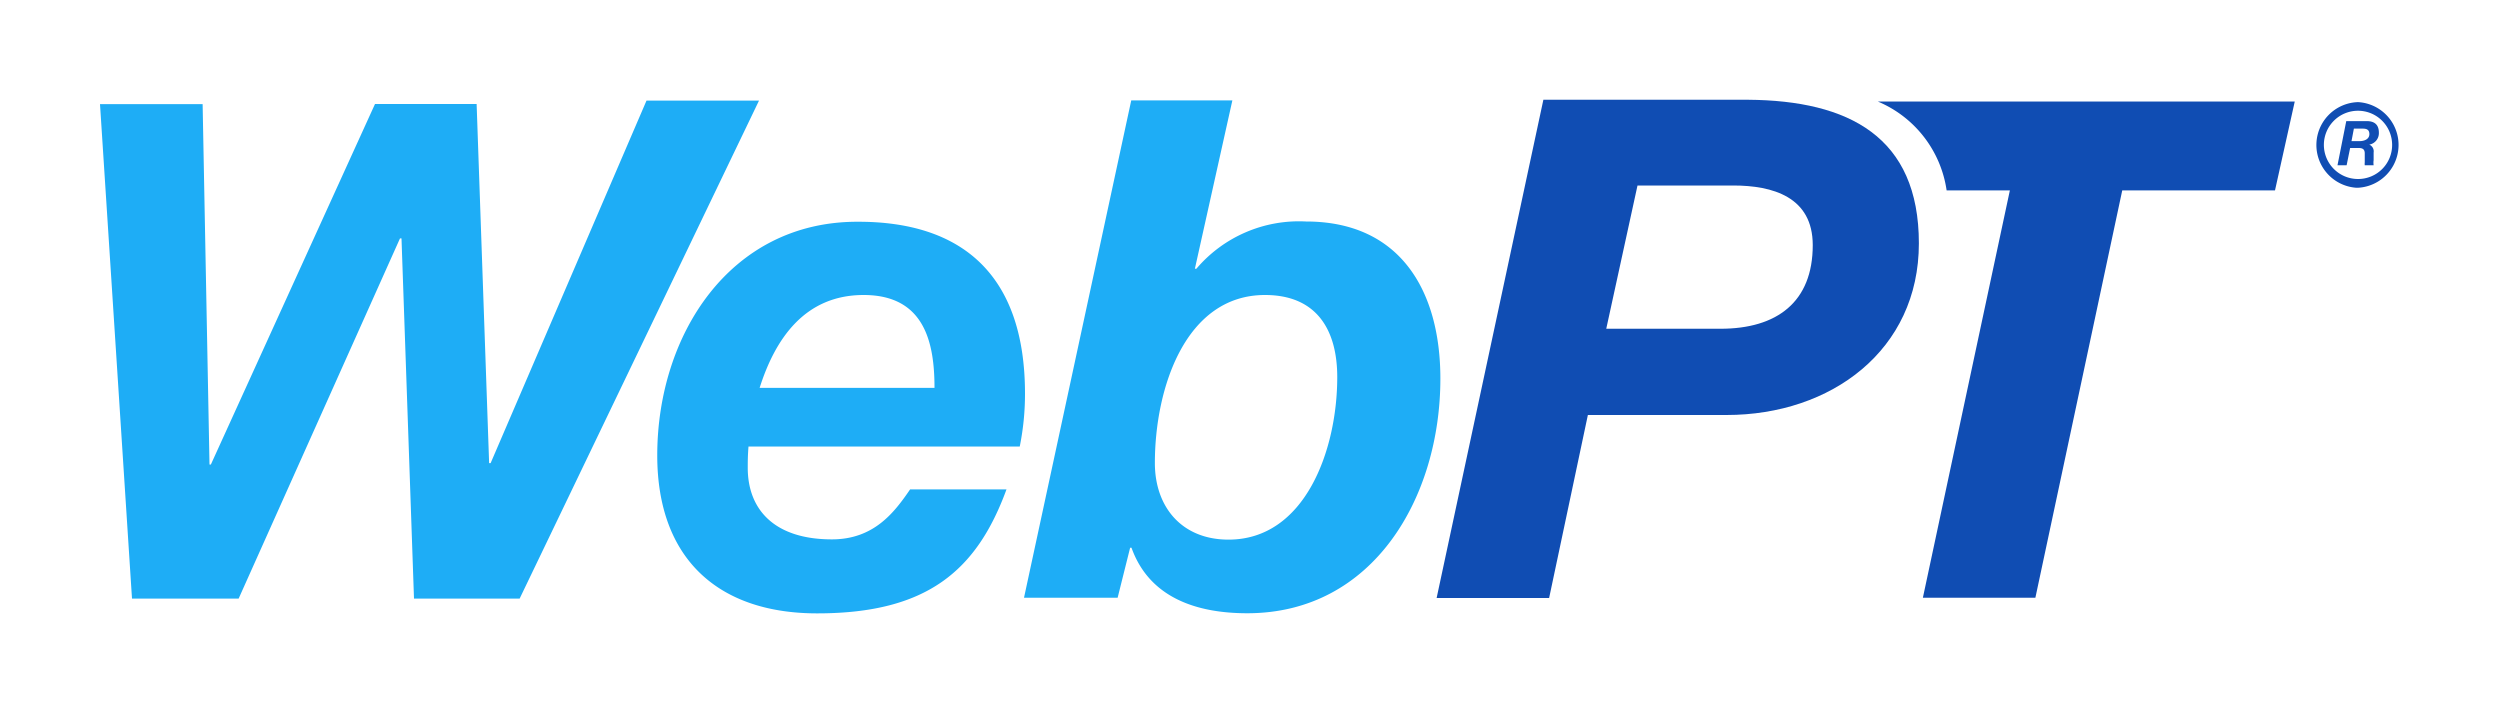
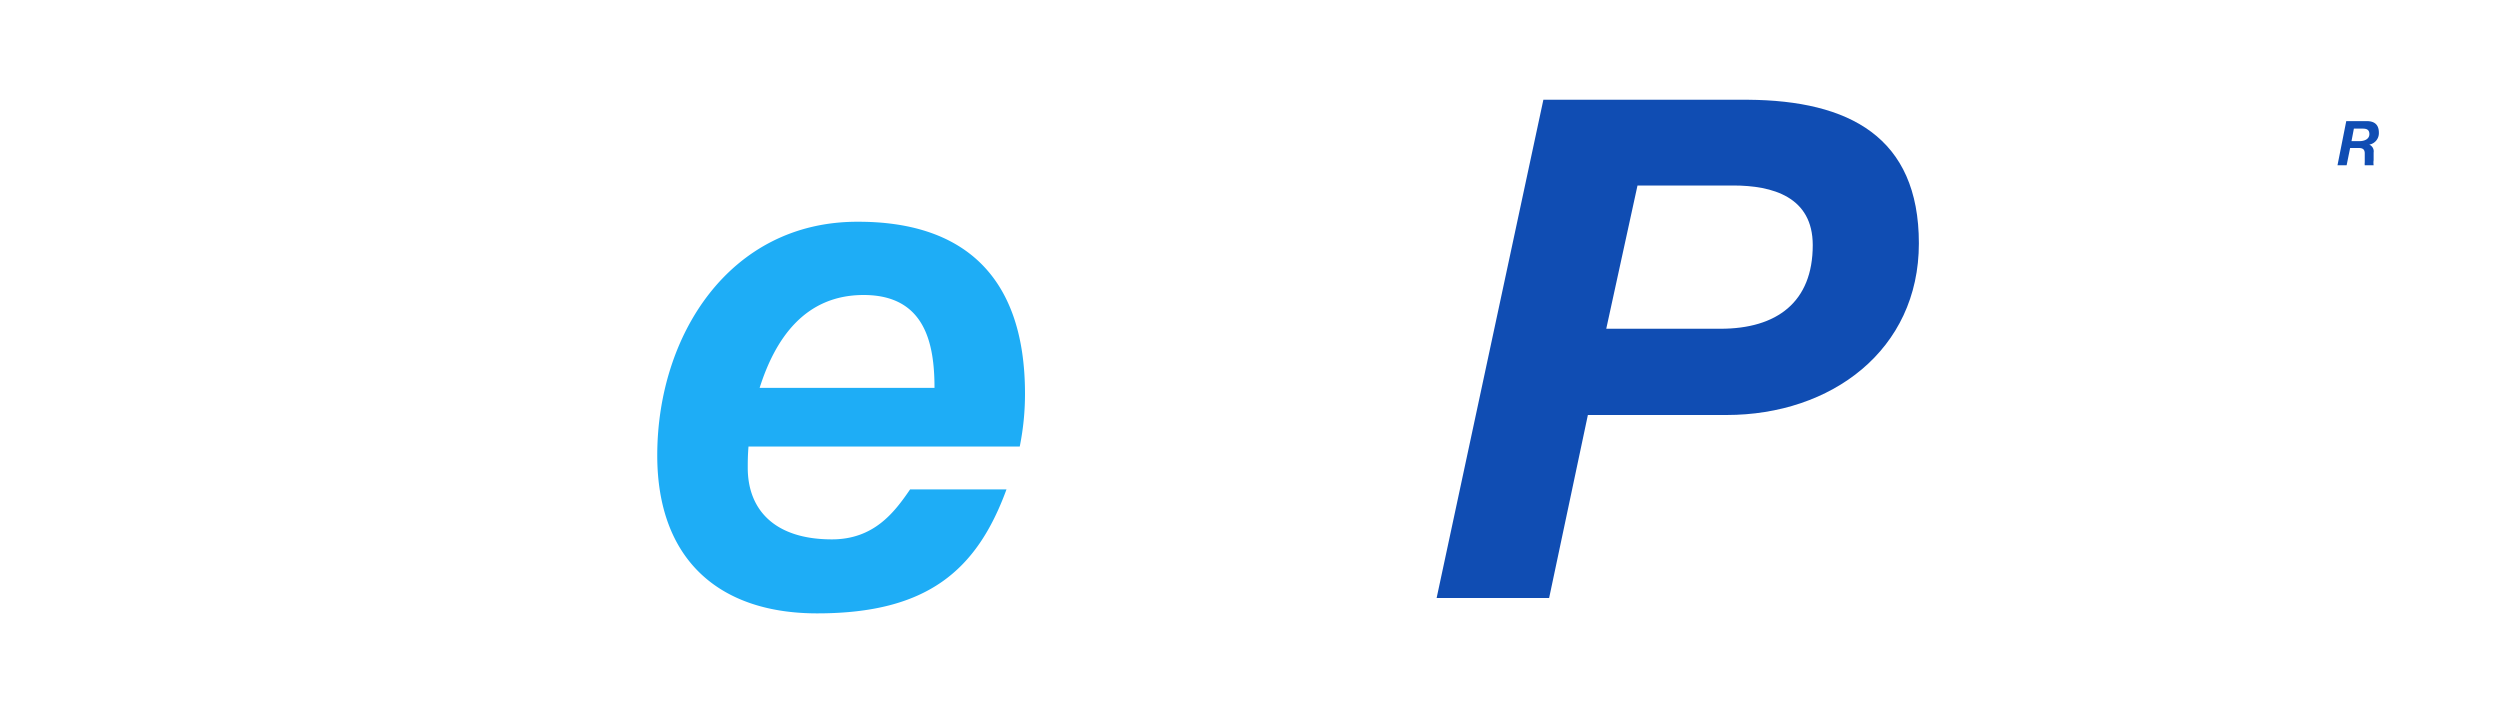
<svg xmlns="http://www.w3.org/2000/svg" id="Layer_1" data-name="Layer 1" width="200" height="57" viewBox="0 0 200 57">
  <defs>
    <style>.cls-1{fill:#1eadf6;}.cls-2{fill:#104db3;}.cls-3{fill:none;}</style>
  </defs>
  <title>webpt-logo-freelogovectors.net_</title>
-   <path class="cls-1" d="M60.72,79.55h-9l-12.47,29h-.12l-1-28.73H30L16.87,108.66h-.11l-.55-28.83H8l2.56,39.56h8.53L32,90.57h.12l1,28.82h8.45Z" transform="translate(0 -71.5)" />
-   <path class="cls-1" d="M59.88,107.22c-.06.73-.06,1.25-.06,1.7,0,3.4,2.19,5.73,6.73,5.73,3.37,0,5-2.16,6.26-4h7.71c-2.38,6.5-6.35,9.92-15.15,9.92-7.89,0-12.79-4.35-12.79-12.64,0-9.62,5.8-18.69,16-18.69C76.87,89.21,82,93.39,82,103a21.19,21.19,0,0,1-.42,4.22Zm14.88-4.69c0-3.58-.77-7.43-5.67-7.43-4.72,0-7.08,3.52-8.32,7.43Z" transform="translate(0 -71.5)" />
-   <path class="cls-1" d="M101.2,95.1c4.18,0,5.78,2.85,5.78,6.57,0,5.84-2.58,13-8.7,13-3.72,0-5.89-2.59-5.89-6.13C92.39,102.52,94.85,95.1,101.2,95.1ZM81.92,119.32h7.49l1-4h.11c1.43,4,5.21,5.24,9.26,5.24,10.12,0,15.45-9.32,15.45-18.77,0-7-3.19-12.57-10.75-12.57A10.77,10.77,0,0,0,95.71,93h-.12l3-13.47H90.5Z" transform="translate(0 -71.5)" />
+   <path class="cls-1" d="M59.88,107.22c-.06.73-.06,1.25-.06,1.7,0,3.4,2.19,5.73,6.73,5.73,3.37,0,5-2.16,6.26-4h7.71c-2.38,6.5-6.35,9.92-15.15,9.92-7.89,0-12.79-4.35-12.79-12.64,0-9.62,5.8-18.69,16-18.69C76.87,89.21,82,93.39,82,103a21.19,21.19,0,0,1-.42,4.22Zm14.88-4.69c0-3.58-.77-7.43-5.67-7.43-4.72,0-7.08,3.52-8.32,7.43" transform="translate(0 -71.5)" />
  <path class="cls-2" d="M131,86.34h7.66c3.15,0,6.36.91,6.36,4.77,0,4.55-2.86,6.69-7.38,6.69H128.5Zm-16.07,33h9l3.1-14.64h11.09c8.38,0,15.39-5.19,15.39-13.73s-5.61-11.43-13.67-11.49H123.47Z" transform="translate(0 -71.5)" />
-   <path class="cls-2" d="M153.83,119.32h9l6.95-32.59H182l1.58-7.11H150.22a9.13,9.13,0,0,1,5.51,7.11h5.06Z" transform="translate(0 -71.5)" />
-   <path class="cls-2" d="M188.64,85.82a2.73,2.73,0,1,1,2.73-2.73A2.72,2.72,0,0,1,188.64,85.82Zm0-6.15a3.43,3.43,0,0,0-.14,6.85h.14a3.43,3.43,0,0,0,0-6.85Z" transform="translate(0 -71.5)" />
  <path class="cls-2" d="M188.31,81.79h.7c.29,0,.54.06.54.44s-.36.55-.75.56h-.68ZM187,84.72h.73l.28-1.38h.69c.29,0,.48.09.48.43s0,.48,0,.72a1,1,0,0,0,0,.23h.71a1.4,1.4,0,0,1,0-.41c0-.22,0-.45,0-.61a.58.58,0,0,0-.35-.63h0a.93.93,0,0,0,.77-.95c0-.69-.4-.94-1-.93H187.7Z" transform="translate(0 -71.5)" />
-   <rect class="cls-3" width="200" height="57" />
</svg>